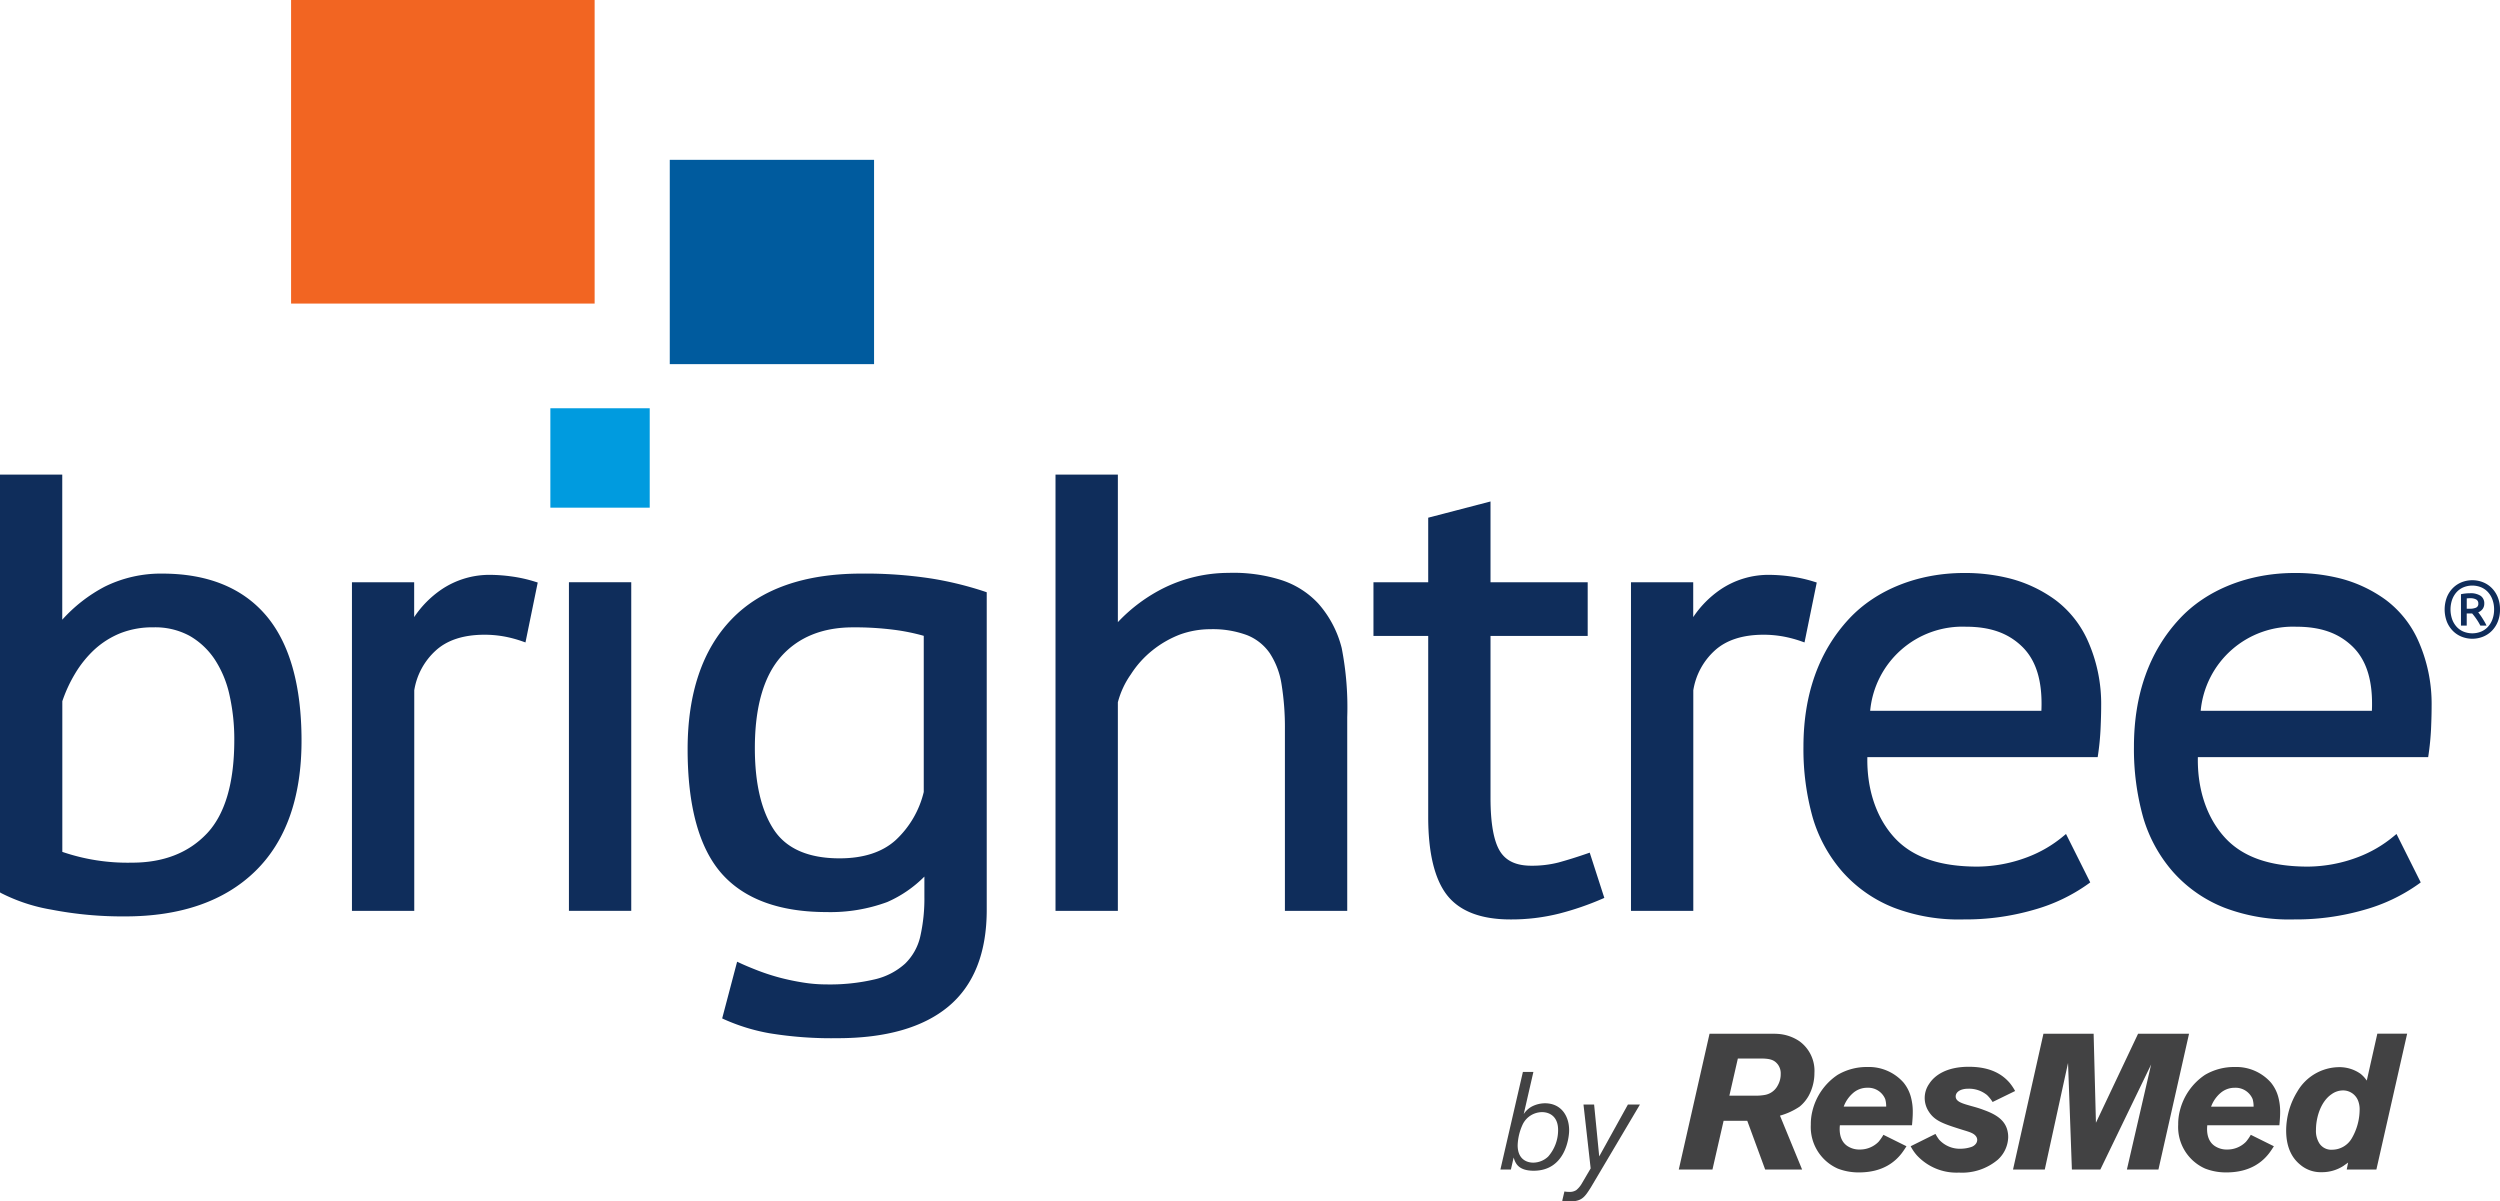
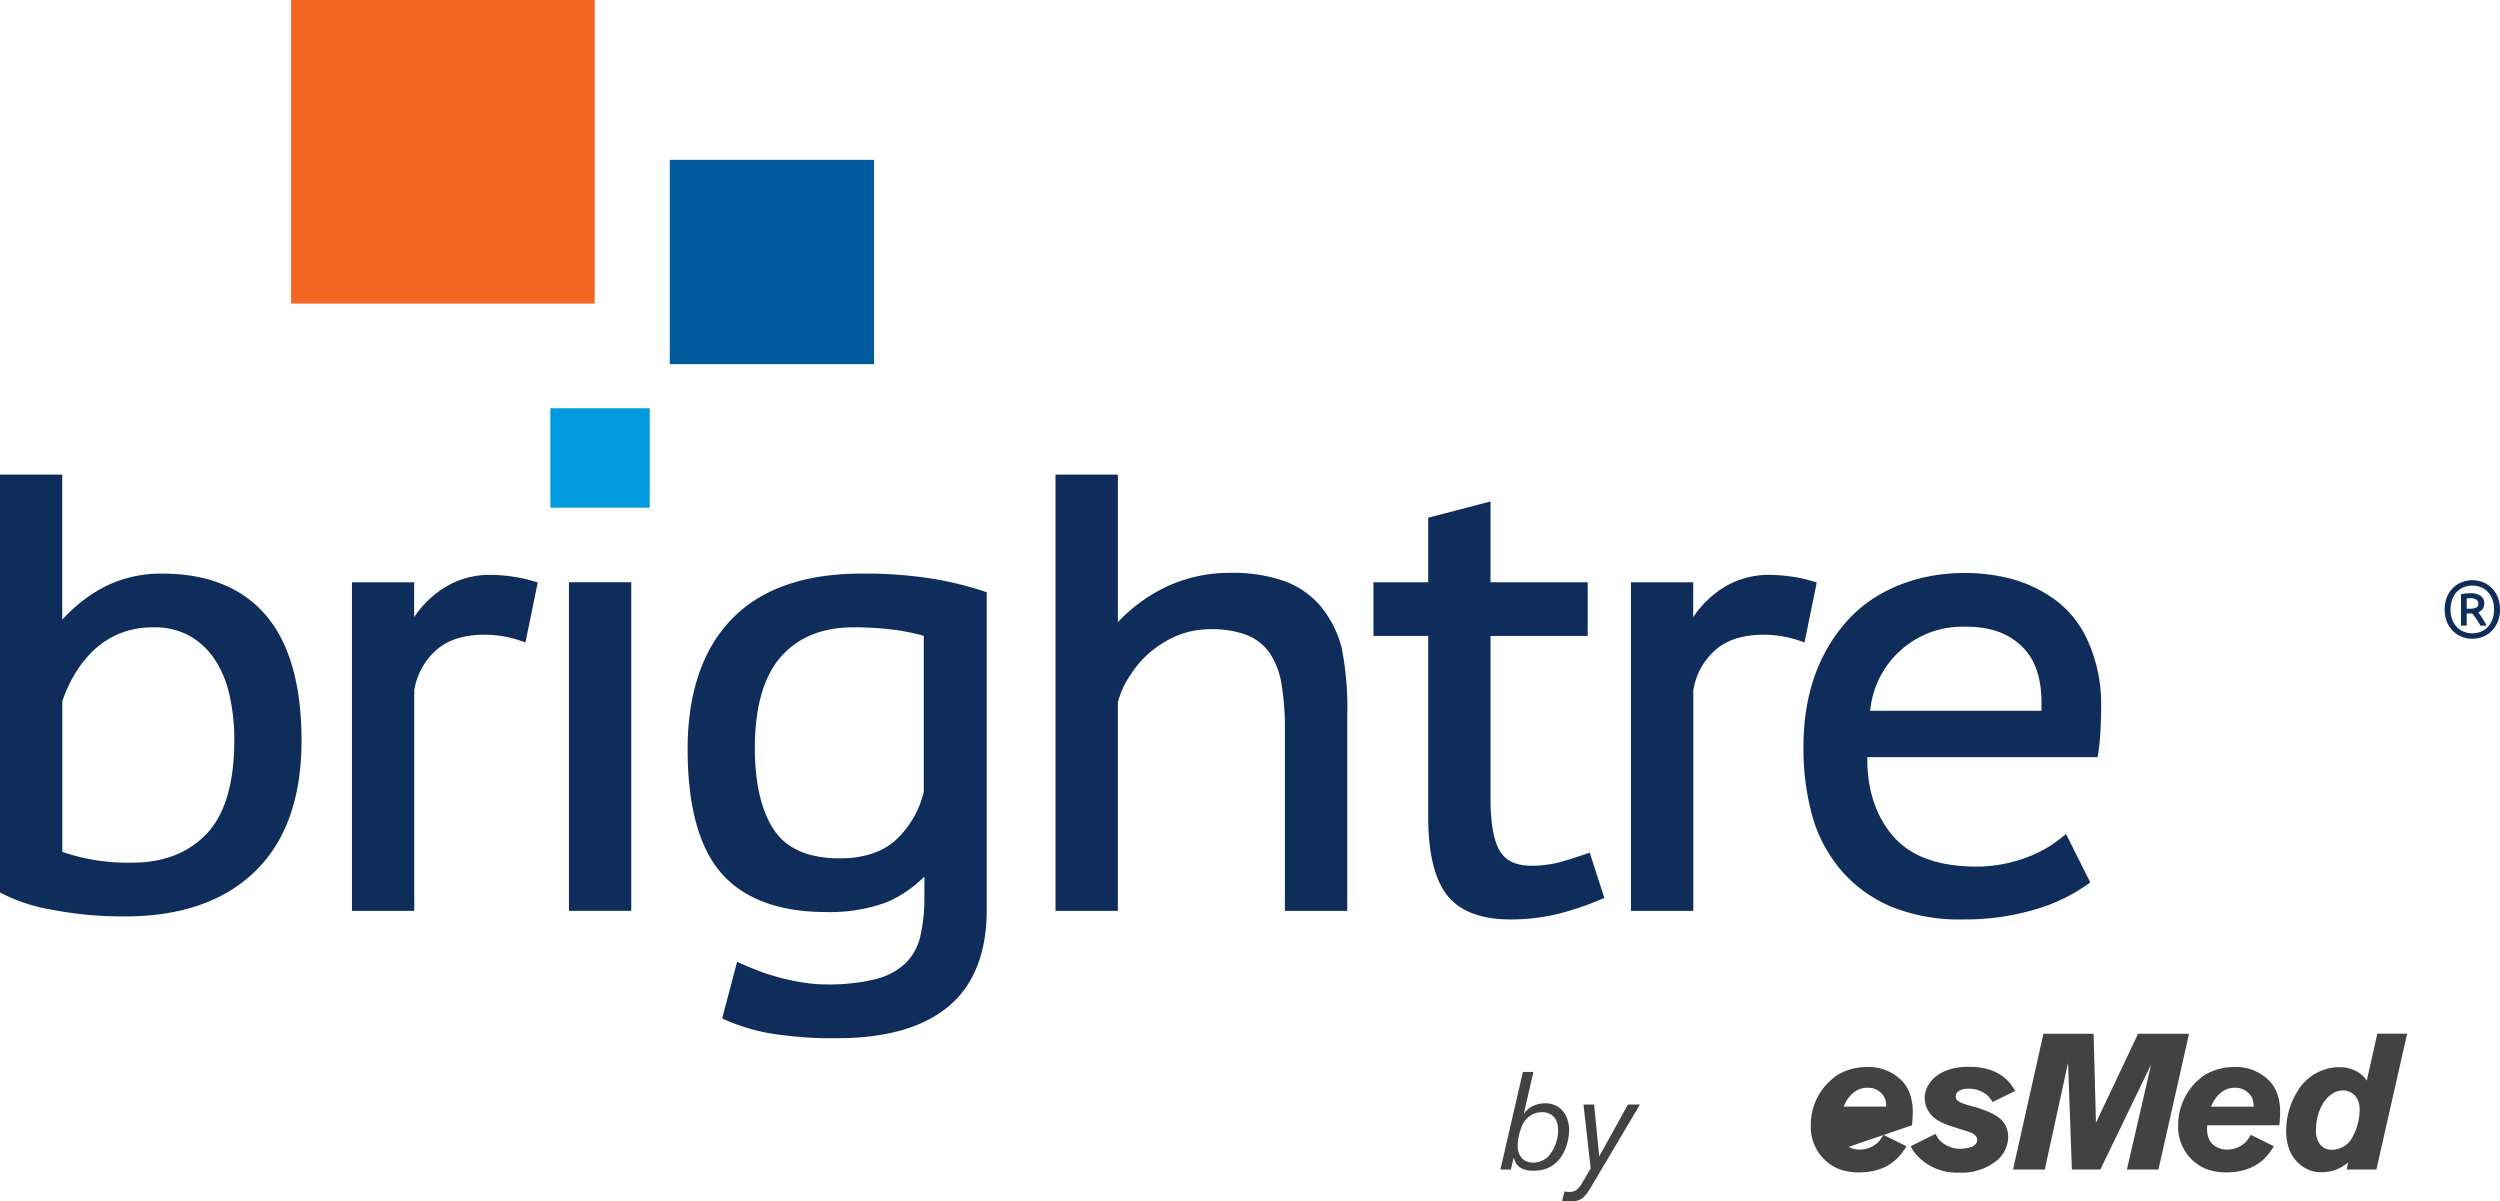
<svg xmlns="http://www.w3.org/2000/svg" width="434.777" height="208.941" viewBox="0 0 434.777 208.941">
  <title>Brightree Logo_RGB</title>
  <rect x="50.622" width="52.791" height="52.795" fill="#f26522" />
  <rect x="116.48" y="27.797" width="35.528" height="35.53" fill="#005b9e" />
  <rect x="95.714" y="71.001" width="17.279" height="17.288" fill="#009bdf" />
  <path d="M319.465,239.226l-1.68,7.322a3.883,3.883,0,0,1,1.392-1.3,5.033,5.033,0,0,1,2.305-.576c2.736,0,4.2,2.112,4.2,4.7,0,1.44-.744,7.032-6.168,7.032-2.761,0-3.217-1.416-3.481-2.3l-.48,2.088h-1.824l3.912-16.971Zm1.489,6.985a3.779,3.779,0,0,0-3.361,2.162,9.331,9.331,0,0,0-.864,3.6c0,2.5,1.656,3.024,2.712,3.024a3.823,3.823,0,0,0,2.593-1.055,6.962,6.962,0,0,0,1.728-4.514C323.81,247.027,322.346,246.211,320.954,246.211Z" transform="translate(-52.792 -52.8)" fill="#424243" />
  <path d="M337.994,244.892l-8.545,14.424c-1.056,1.656-1.536,2.426-3.672,2.426a6.706,6.706,0,0,1-1.3-.1l.384-1.631a5.214,5.214,0,0,0,.888.073,2.062,2.062,0,0,0,1.176-.313,4.293,4.293,0,0,0,1.008-1.225L329.425,256l-1.248-11.111h1.848l.888,9.024,4.993-9.024Z" transform="translate(-52.792 -52.8)" fill="#424243" />
-   <path d="M367.334,243.378a6.607,6.607,0,0,1-1.572,1.876,11.78,11.78,0,0,1-3.412,1.569l3.847,9.369h-6.424l-3.111-8.467h-4.118l-1.937,8.467H344.75l5.351-23.62H360.51c.5,0,.969,0,1.47.033a7.521,7.521,0,0,1,3.746,1.273,6.348,6.348,0,0,1,2.613,5.551A8.268,8.268,0,0,1,367.334,243.378Zm-5.354-5.453c-.6-.771-1.3-1.037-2.975-1.037h-3.982l-1.474,6.457H358.5a8.771,8.771,0,0,0,1.271-.134,3.139,3.139,0,0,0,2.207-1.672,3.945,3.945,0,0,0,.5-1.977A2.572,2.572,0,0,0,361.98,237.925Z" transform="translate(-52.792 -52.8)" fill="#424243" />
  <path d="M399.326,244.449a6.277,6.277,0,0,0-.965-1.205,4.958,4.958,0,0,0-3.249-1.106c-1.439,0-2.205.606-2.205,1.34,0,.938,1.2,1.238,2.708,1.671.734.2,1.44.4,2.142.672,1.739.633,3.445,1.471,4.049,3.246a4.66,4.66,0,0,1,.233,1.539,5.489,5.489,0,0,1-1.808,3.879,9.633,9.633,0,0,1-6.757,2.242,9.384,9.384,0,0,1-7.326-3.012,7.7,7.7,0,0,1-1.071-1.572L389.392,250a7.356,7.356,0,0,0,.634,1,4.854,4.854,0,0,0,3.818,1.575,5.9,5.9,0,0,0,1.671-.27,1.7,1.7,0,0,0,.936-.635,1.177,1.177,0,0,0,.2-.636,1.04,1.04,0,0,0-.2-.6c-.4-.57-1.137-.769-2.343-1.139-3.413-1.068-4.883-1.572-5.92-3.242a4.289,4.289,0,0,1,.1-4.751c.937-1.474,3.011-2.978,6.893-2.978,3.98,0,5.955,1.47,7.094,2.775a8.729,8.729,0,0,1,.968,1.44Z" transform="translate(-52.792 -52.8)" fill="#424243" />
  <path d="M428.168,256.192h-5.486l4.214-18.267-8.831,18.267h-4.95l-.67-18.534L408.4,256.192h-5.521l5.291-23.62h8.727l.4,15.489,7.333-15.489h8.862Z" transform="translate(-52.792 -52.8)" fill="#424243" />
  <path d="M466.071,256.192h-5.157l.237-1.205c-.27.2-.535.369-.8.57a6.865,6.865,0,0,1-3.818,1.1,5.492,5.492,0,0,1-3.711-1.305c-1.1-.9-2.442-2.578-2.442-5.955a13.04,13.04,0,0,1,1.941-6.761,8.487,8.487,0,0,1,7.224-4.246,6.379,6.379,0,0,1,3.747,1.137,5.224,5.224,0,0,1,1.107,1.2l1.838-8.164,5.186,0Zm-3.114-11.776a2.8,2.8,0,0,0-2.844-1.975,3.394,3.394,0,0,0-1.808.635c-1.907,1.273-2.741,4.049-2.741,6.221a4.042,4.042,0,0,0,.568,2.311,2.46,2.46,0,0,0,2.275,1.139,3.973,3.973,0,0,0,3.38-1.971,10,10,0,0,0,1.37-4.924A4.134,4.134,0,0,0,462.957,244.416Z" transform="translate(-52.792 -52.8)" fill="#424243" />
-   <path d="M385.309,248.5c.067-.735.135-1.5.135-2.276a9.726,9.726,0,0,0-.336-2.675,6.741,6.741,0,0,0-1.269-2.476,8.044,8.044,0,0,0-6.322-2.709,9.937,9.937,0,0,0-5.155,1.373,10.525,10.525,0,0,0-4.383,6.321,9.322,9.322,0,0,0-.267,2.342,7.9,7.9,0,0,0,4.684,7.627,9.947,9.947,0,0,0,3.712.668c4.251,0,6.358-1.973,7.395-3.311.3-.394.574-.808.846-1.238l-4.012-1.992a8.057,8.057,0,0,1-.849,1.221,4.529,4.529,0,0,1-3.244,1.34,3.723,3.723,0,0,1-1.938-.469c-1.843-1-1.577-3.28-1.541-3.746ZM375,242.943a3.728,3.728,0,0,1,2.546-.971,3.2,3.2,0,0,1,3.109,1.975,4.789,4.789,0,0,1,.166,1.307h-7.389A5.723,5.723,0,0,1,375,242.943Z" transform="translate(-52.792 -52.8)" fill="#424243" />
+   <path d="M385.309,248.5c.067-.735.135-1.5.135-2.276a9.726,9.726,0,0,0-.336-2.675,6.741,6.741,0,0,0-1.269-2.476,8.044,8.044,0,0,0-6.322-2.709,9.937,9.937,0,0,0-5.155,1.373,10.525,10.525,0,0,0-4.383,6.321,9.322,9.322,0,0,0-.267,2.342,7.9,7.9,0,0,0,4.684,7.627,9.947,9.947,0,0,0,3.712.668c4.251,0,6.358-1.973,7.395-3.311.3-.394.574-.808.846-1.238l-4.012-1.992a8.057,8.057,0,0,1-.849,1.221,4.529,4.529,0,0,1-3.244,1.34,3.723,3.723,0,0,1-1.938-.469ZM375,242.943a3.728,3.728,0,0,1,2.546-.971,3.2,3.2,0,0,1,3.109,1.975,4.789,4.789,0,0,1,.166,1.307h-7.389A5.723,5.723,0,0,1,375,242.943Z" transform="translate(-52.792 -52.8)" fill="#424243" />
  <polygon points="331.558 199.343 331.558 199.337 331.556 199.343 331.558 199.343" fill="#424243" />
  <path d="M449.2,248.5c.067-.735.135-1.5.135-2.276a9.754,9.754,0,0,0-.335-2.675,6.686,6.686,0,0,0-1.271-2.476,8.04,8.04,0,0,0-6.319-2.709,9.936,9.936,0,0,0-5.156,1.373,10.529,10.529,0,0,0-4.383,6.321,9.289,9.289,0,0,0-.268,2.342,7.9,7.9,0,0,0,4.685,7.627,9.934,9.934,0,0,0,3.711.668c4.251,0,6.358-1.973,7.4-3.311.3-.394.574-.808.845-1.238l-4.014-1.992a7.832,7.832,0,0,1-.846,1.221,4.528,4.528,0,0,1-3.243,1.34,3.721,3.721,0,0,1-1.939-.469c-1.845-1-1.578-3.28-1.542-3.746Zm-10.306-5.554a3.732,3.732,0,0,1,2.545-.971,3.209,3.209,0,0,1,3.112,1.975,4.789,4.789,0,0,1,.166,1.307h-7.391A5.723,5.723,0,0,1,438.894,242.943Z" transform="translate(-52.792 -52.8)" fill="#424243" />
  <polygon points="395.451 199.343 395.451 199.337 395.448 199.343 395.451 199.343" fill="#424243" />
  <path d="M487.569,158.794a5.55,5.55,0,0,1-.394,2.146,4.831,4.831,0,0,1-1.055,1.6,4.512,4.512,0,0,1-1.535,1,5.023,5.023,0,0,1-3.659,0,4.508,4.508,0,0,1-1.534-1,4.833,4.833,0,0,1-1.056-1.6,6.041,6.041,0,0,1,0-4.292,4.823,4.823,0,0,1,1.056-1.6,4.525,4.525,0,0,1,1.534-1,5.037,5.037,0,0,1,3.659,0,4.529,4.529,0,0,1,1.535,1,4.82,4.82,0,0,1,1.055,1.6A5.55,5.55,0,0,1,487.569,158.794Zm-1.027,0a4.879,4.879,0,0,0-.282-1.7,3.947,3.947,0,0,0-.781-1.316,3.371,3.371,0,0,0-1.2-.844,4.089,4.089,0,0,0-3.055,0,3.371,3.371,0,0,0-1.2.844,3.964,3.964,0,0,0-.781,1.316,5.259,5.259,0,0,0,0,3.392,3.953,3.953,0,0,0,.781,1.316,3.384,3.384,0,0,0,1.2.844,4.089,4.089,0,0,0,3.055,0,3.384,3.384,0,0,0,1.2-.844,3.937,3.937,0,0,0,.781-1.316A4.883,4.883,0,0,0,486.542,158.794Zm-2.393,2.8a9.879,9.879,0,0,0-.725-1.2,10.9,10.9,0,0,0-.7-.908h-.942V161.6h-1v-5.461a6.659,6.659,0,0,1,.8-.127q.423-.042.775-.042a3.165,3.165,0,0,1,1.843.45,1.564,1.564,0,0,1,.634,1.365,1.535,1.535,0,0,1-.275.909,1.763,1.763,0,0,1-.781.6c.094.112.2.253.324.421s.248.357.38.563.262.423.394.648.248.451.352.676Zm-2.364-2.928h.534a2.76,2.76,0,0,0,1.056-.176.7.7,0,0,0,.422-.725.741.741,0,0,0-.4-.724,2.1,2.1,0,0,0-.964-.205c-.1,0-.211,0-.324.007s-.22.012-.323.022Z" transform="translate(-52.792 -52.8)" fill="#0f2d5b" />
  <path d="M80.992,152.555a22.007,22.007,0,0,0-10,2.277,26.5,26.5,0,0,0-7.373,5.742V135.342H52.792V208l.25.144a30.324,30.324,0,0,0,8.653,2.844,64.828,64.828,0,0,0,12.881,1.184c9.636,0,17.238-2.639,22.591-7.846s8.065-12.84,8.065-22.707c0-9.629-2.072-16.953-6.156-21.768C94.96,155.009,88.876,152.555,80.992,152.555Zm7.74,45.241c-3.174,3.338-7.535,5.03-12.961,5.03a35.015,35.015,0,0,1-12.141-1.875v-26.2a24.58,24.58,0,0,1,2.219-4.8,18.952,18.952,0,0,1,3.352-4.169,15,15,0,0,1,4.476-2.841A15.18,15.18,0,0,1,79.49,161.9a12.528,12.528,0,0,1,6.283,1.483,13.044,13.044,0,0,1,4.344,4.068,18.458,18.458,0,0,1,2.582,6.2,35.071,35.071,0,0,1,.839,7.856C93.538,188.972,91.921,194.453,88.732,197.8Z" transform="translate(-52.792 -52.8)" fill="#0f2d5b" />
  <path d="M141.724,153.045a28.358,28.358,0,0,0-3.6-.271,14.907,14.907,0,0,0-8.554,2.543,17.66,17.66,0,0,0-4.75,4.806v-6.066H114v57.148h10.836V172.846a11.873,11.873,0,0,1,3.743-6.916c1.994-1.822,4.847-2.744,8.482-2.744a19.255,19.255,0,0,1,3.564.333,21,21,0,0,1,3.008.817l.543.191,2.133-10.419-.43-.135A24.545,24.545,0,0,0,141.724,153.045Z" transform="translate(-52.792 -52.8)" fill="#0f2d5b" />
  <rect x="98.943" y="101.256" width="10.838" height="57.148" fill="#0f2d5b" />
  <path d="M214.826,153.42a75.61,75.61,0,0,0-12.223-.865c-9.932,0-17.537,2.681-22.606,7.968-5.056,5.266-7.621,12.867-7.621,22.59,0,9.842,1.979,17.1,5.881,21.564,3.924,4.473,10.08,6.741,18.3,6.741a28.464,28.464,0,0,0,10.529-1.743,20.867,20.867,0,0,0,6.467-4.429v3.429a29.913,29.913,0,0,1-.73,7.047,9.539,9.539,0,0,1-2.633,4.674,11.858,11.858,0,0,1-5.223,2.715,34.206,34.206,0,0,1-8.511.889,25.234,25.234,0,0,1-3.916-.315,41.043,41.043,0,0,1-4.057-.84,37.95,37.95,0,0,1-3.787-1.217c-1.287-.5-2.322-.929-3.168-1.324l-.543-.252-2.6,9.86.379.176a33.708,33.708,0,0,0,7.817,2.4,66.56,66.56,0,0,0,11.855.865c8.42,0,14.916-1.857,19.309-5.523,4.412-3.684,6.65-9.336,6.65-16.8V155.8l-.338-.116A59.656,59.656,0,0,0,214.826,153.42Zm-26.227,13.6c3-3.395,7.215-5.117,12.539-5.117a53.394,53.394,0,0,1,7.127.423,35.529,35.529,0,0,1,5.178,1.052v27.158a16.741,16.741,0,0,1-4.867,8.353c-2.321,2.113-5.608,3.186-9.768,3.186-5.373,0-9.2-1.651-11.385-4.908-2.226-3.329-3.353-8.127-3.353-14.268C184.07,175.787,185.593,170.445,188.6,167.021Z" transform="translate(-52.792 -52.8)" fill="#0f2d5b" />
  <path d="M282.076,157.783a15.1,15.1,0,0,0-6.434-4.1,27.443,27.443,0,0,0-9.215-1.252,25.556,25.556,0,0,0-11.135,2.579,28.375,28.375,0,0,0-8.091,5.988V135.342H236.357v75.863H247.2v-36.27a15.014,15.014,0,0,1,2.269-4.87,17.1,17.1,0,0,1,3.735-4.154,17.9,17.9,0,0,1,4.783-2.756,15.577,15.577,0,0,1,5.287-.93,17.125,17.125,0,0,1,6.385,1.031,8.72,8.72,0,0,1,3.955,3.133,13.63,13.63,0,0,1,2.054,5.419,46.987,46.987,0,0,1,.584,7.879v31.518h10.838V177.548a53.714,53.714,0,0,0-.961-12.041A18.413,18.413,0,0,0,282.076,157.783Z" transform="translate(-52.792 -52.8)" fill="#0f2d5b" />
  <path d="M328.783,201.25c-1.774.615-3.438,1.132-4.94,1.543a18.565,18.565,0,0,1-4.742.564c-2.621,0-4.406-.83-5.457-2.537-1.086-1.77-1.635-4.885-1.635-9.26V163.4h16.9v-9.342h-16.9V140.01l-10.836,2.823v11.224h-9.521V163.4h9.521v31.477c0,6.219,1.1,10.784,3.256,13.571,2.193,2.82,5.908,4.252,11.039,4.252a34.168,34.168,0,0,0,8.518-1.028,49.855,49.855,0,0,0,7.4-2.537l.416-.181-2.541-7.87Z" transform="translate(-52.792 -52.8)" fill="#0f2d5b" />
  <path d="M410.208,157.112a23.389,23.389,0,0,0-7.668-3.655,31.609,31.609,0,0,0-8.158-1.008c-8.008,0-15.3,2.9-20.017,7.967-5.264,5.66-7.934,13.152-7.934,22.267a44.014,44.014,0,0,0,1.621,12.336,25.041,25.041,0,0,0,5.176,9.414,23.426,23.426,0,0,0,8.93,6.225,31.705,31.705,0,0,0,12.121,2.041,42.748,42.748,0,0,0,12.226-1.676,30.223,30.223,0,0,0,9.463-4.516l.338-.25-4.213-8.419-.484.4a21.7,21.7,0,0,1-6.174,3.609,25.068,25.068,0,0,1-8.721,1.666c-6.7,0-11.47-1.691-14.576-5.168-3.076-3.435-4.7-8.345-4.594-13.871H417.6l.065-.426c.214-1.433.361-2.927.435-4.443.072-1.586.108-2.887.108-3.977a26.892,26.892,0,0,0-2.444-11.653A18.063,18.063,0,0,0,410.208,157.112Zm-32.173,19.3a16.125,16.125,0,0,1,16.611-14.621c4.226,0,7.322,1.078,9.744,3.395,2.523,2.412,3.645,6.087,3.422,11.226Z" transform="translate(-52.792 -52.8)" fill="#0f2d5b" />
  <path d="M368.744,154.108l-.43-.135a24.512,24.512,0,0,0-4.152-.928,28.326,28.326,0,0,0-3.59-.271,14.919,14.919,0,0,0-8.561,2.543,17.683,17.683,0,0,0-4.75,4.805v-6.065H336.437v57.148h10.838v-38.36a11.872,11.872,0,0,1,3.738-6.915c2-1.822,4.854-2.744,8.488-2.744a19.279,19.279,0,0,1,3.561.333,21.294,21.294,0,0,1,3.014.817l.541.191Z" transform="translate(-52.792 -52.8)" fill="#0f2d5b" />
-   <path d="M473.238,163.973a18.043,18.043,0,0,0-5.553-6.861,23.383,23.383,0,0,0-7.664-3.655,31.616,31.616,0,0,0-8.154-1.008c-8.016,0-15.313,2.9-20.02,7.967-5.267,5.66-7.939,13.152-7.939,22.267a43.981,43.981,0,0,0,1.623,12.336,25.044,25.044,0,0,0,5.175,9.414,23.411,23.411,0,0,0,8.93,6.225,31.684,31.684,0,0,0,12.123,2.041,42.771,42.771,0,0,0,12.225-1.676,30.257,30.257,0,0,0,9.463-4.516l.336-.25-4.213-8.419-.485.4a21.644,21.644,0,0,1-6.172,3.609,25.063,25.063,0,0,1-8.72,1.666c-6.7,0-11.473-1.691-14.578-5.168-3.078-3.439-4.7-8.349-4.59-13.871h40.051l.064-.426c.211-1.414.357-2.908.436-4.445.07-1.6.1-2.9.1-3.975A26.923,26.923,0,0,0,473.238,163.973Zm-37.723,12.441a16.122,16.122,0,0,1,16.611-14.621c4.225,0,7.323,1.078,9.745,3.395,2.519,2.41,3.64,6.086,3.419,11.226Z" transform="translate(-52.792 -52.8)" fill="#0f2d5b" />
</svg>